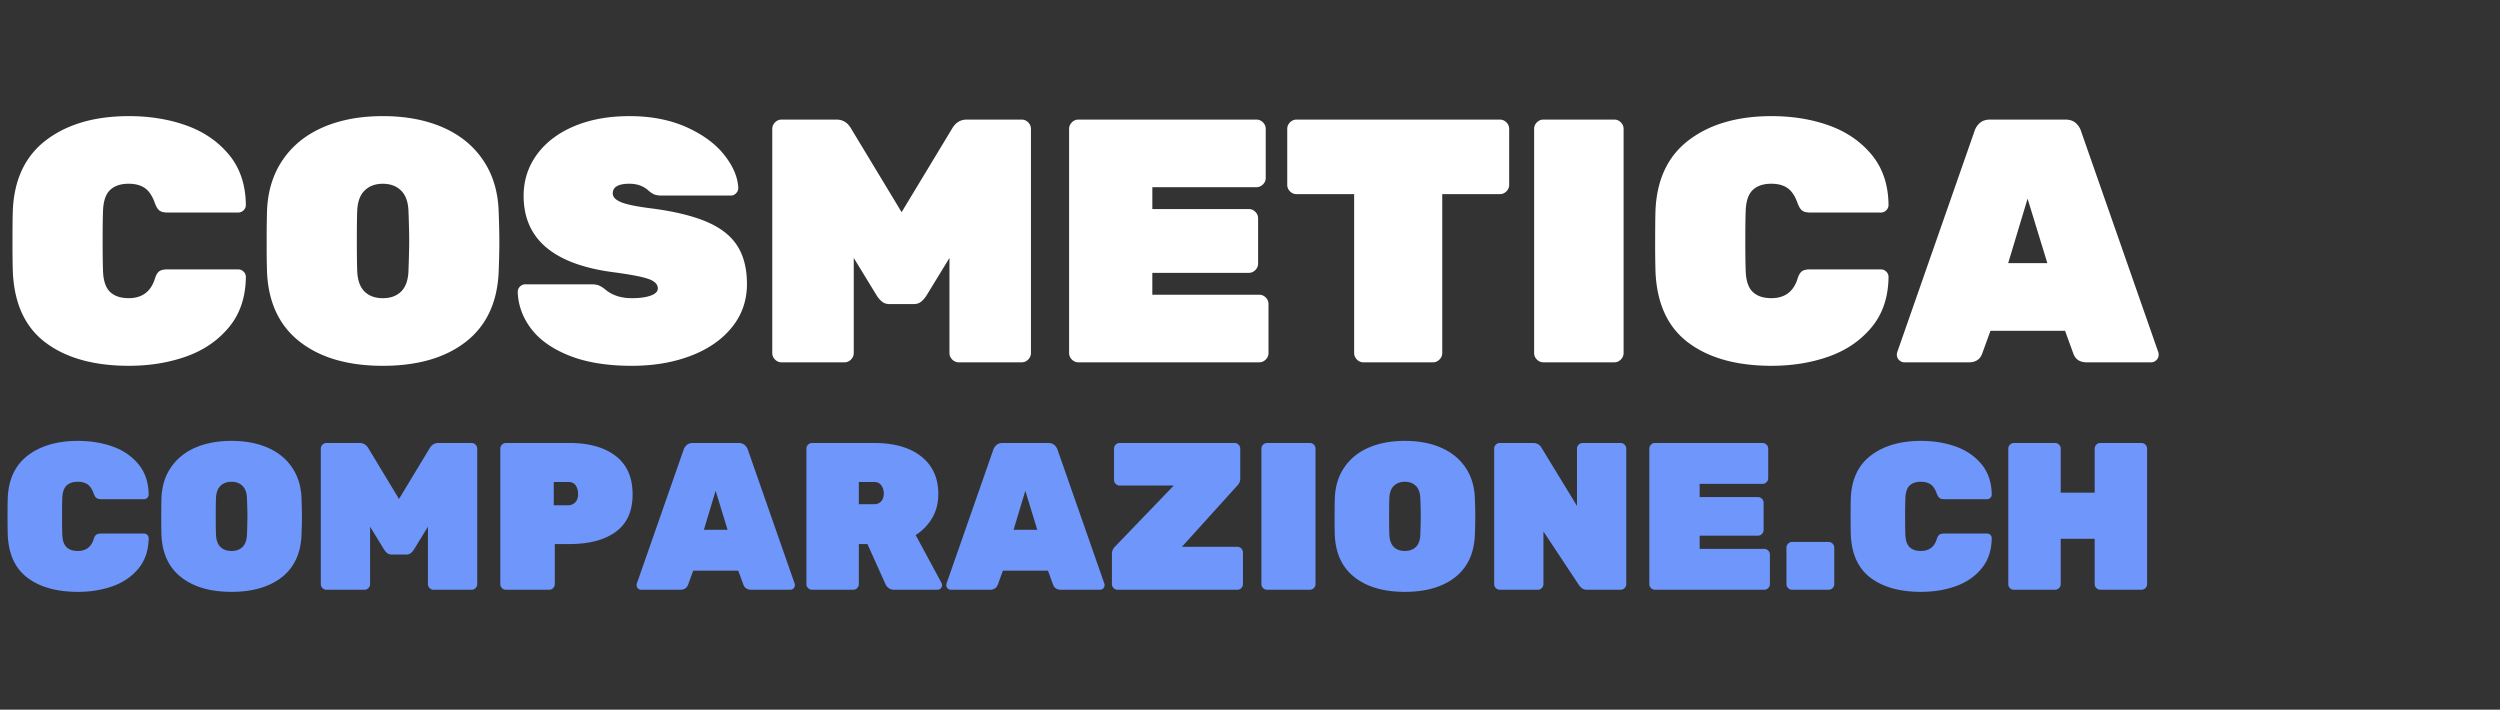
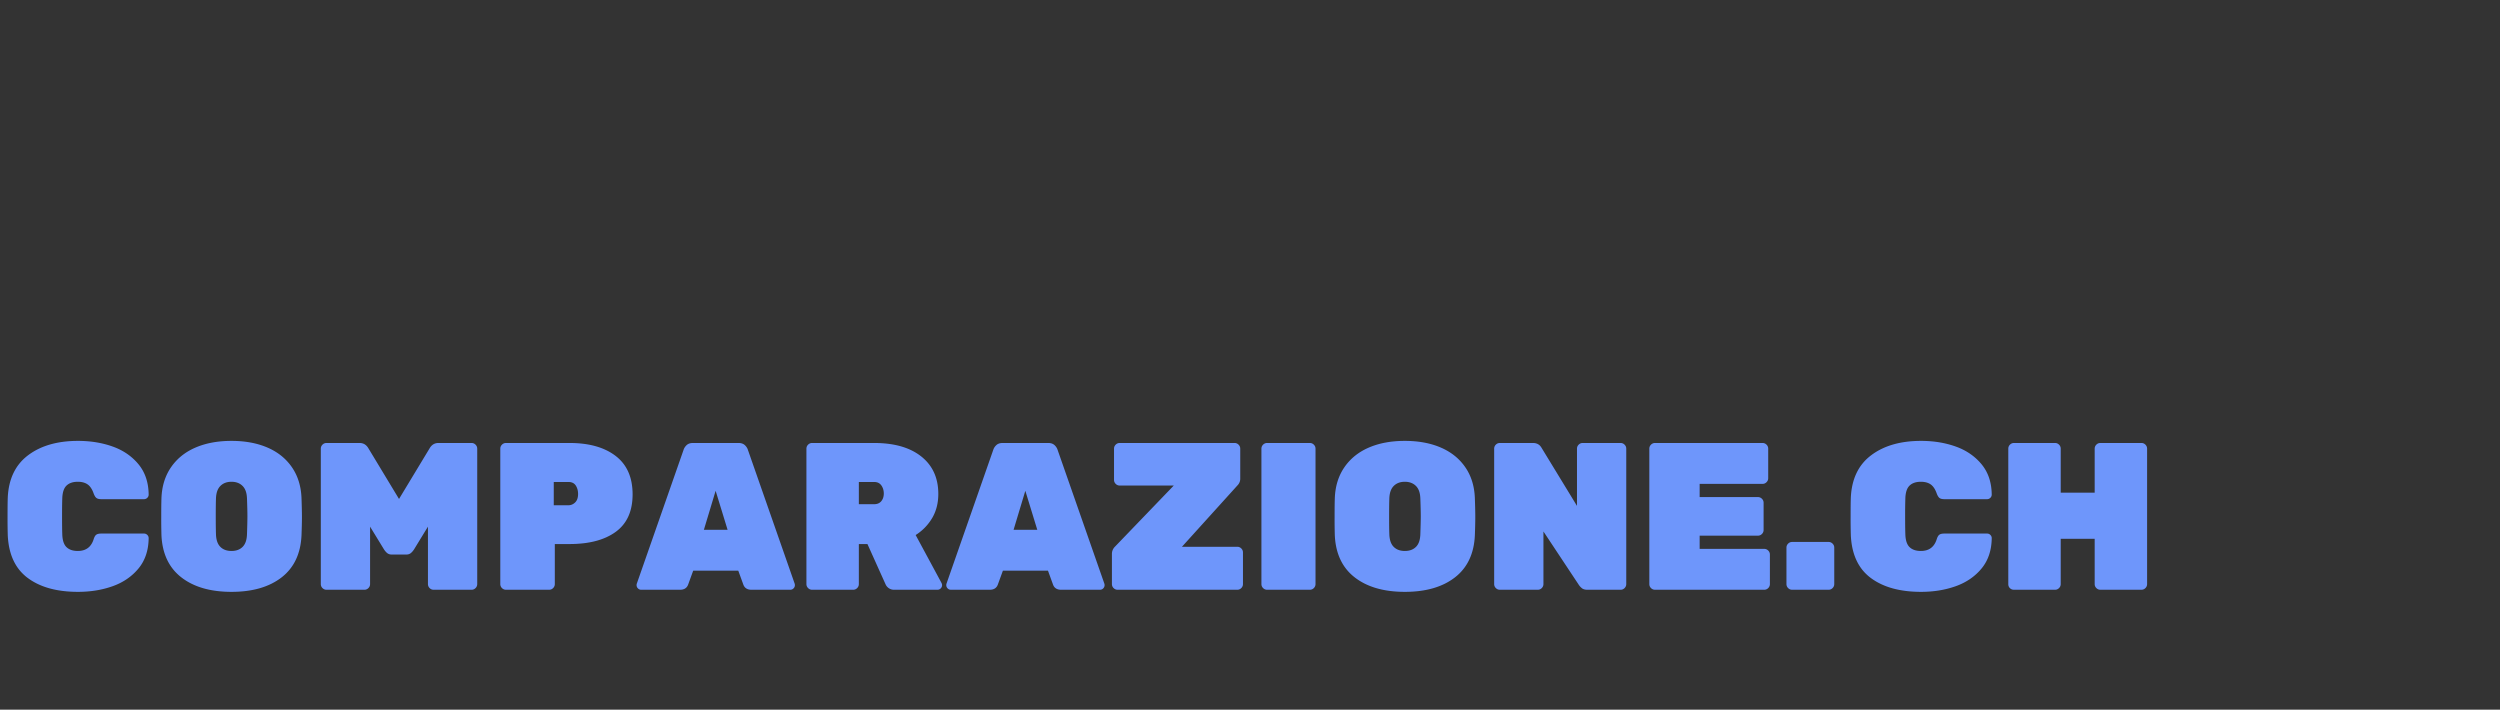
<svg xmlns="http://www.w3.org/2000/svg" height="44" width="155">
  <rect width="100%" height="100%" fill="#333333" stroke="none" />
  <g fill="none">
-     <path d="m7.998 22.68c-2.164 0-3.884-.477-5.16-1.43s-1.956-2.418-2.042-4.396a57.824 57.824 0 0 1 -.022-1.892c0-.89.007-1.534.022-1.935.086-1.921.78-3.372 2.085-4.354 1.304-.983 3.01-1.473 5.117-1.473 1.29 0 2.476.193 3.558.58 1.082.388 1.964.993 2.645 1.817s1.028 1.86 1.042 3.107c0 .129-.046.24-.14.333s-.203.14-.332.14h-4.387c-.229 0-.397-.043-.505-.129s-.204-.25-.29-.494c-.158-.43-.365-.731-.624-.904s-.587-.258-.989-.258c-.501 0-.888.133-1.16.398-.273.265-.416.713-.43 1.344-.015.387-.022.982-.022 1.784s.007 1.412.021 1.828c.015.63.158 1.079.43 1.344.273.265.66.397 1.161.397.818 0 1.355-.386 1.613-1.16.072-.244.161-.409.269-.495s.283-.129.526-.129h4.386c.13 0 .24.047.334.14s.14.204.14.333c-.015 1.247-.362 2.283-1.043 3.107s-1.563 1.43-2.645 1.816-2.268.581-3.558.581zm15.738 0c-2.15 0-3.863-.494-5.138-1.484s-1.957-2.429-2.043-4.321a56.886 56.886 0 0 1 -.021-1.87 60 60 0 0 1 .021-1.914c.043-1.233.37-2.293.978-3.182s1.444-1.562 2.505-2.021 2.293-.688 3.698-.688 2.637.23 3.698.688 1.896 1.132 2.505 2.021.935 1.95.978 3.182c.029.803.043 1.44.043 1.914 0 .473-.014 1.096-.043 1.87-.086 1.892-.767 3.332-2.042 4.322s-2.989 1.483-5.139 1.483zm0-4.192c.487 0 .87-.144 1.15-.43s.427-.724.441-1.312c.029-.831.043-1.44.043-1.827 0-.416-.014-1.011-.043-1.785-.014-.588-.165-1.025-.452-1.311s-.666-.43-1.139-.43-.853.143-1.14.43-.437.723-.451 1.311c-.014.387-.021.982-.021 1.785s.007 1.411.021 1.827c.014.588.161 1.025.44 1.312s.664.43 1.151.43zm15.437 4.192c-1.52 0-2.806-.208-3.86-.624s-1.845-.97-2.375-1.666-.81-1.458-.839-2.29c0-.129.047-.24.14-.333s.204-.14.334-.14h4.084c.201 0 .362.026.484.076s.269.147.441.29c.416.33.946.494 1.591.494.487 0 .878-.053 1.172-.16s.44-.255.44-.442c0-.258-.193-.455-.58-.59-.387-.137-1.118-.277-2.193-.42-3.698-.487-5.547-2.064-5.547-4.73 0-.96.276-1.817.828-2.57s1.322-1.336 2.311-1.752c.989-.415 2.128-.623 3.419-.623 1.347 0 2.53.23 3.547.688s1.799 1.036 2.344 1.73.83 1.373.86 2.032c0 .13-.047.24-.14.334s-.197.14-.312.14h-4.3c-.2 0-.358-.026-.473-.076s-.244-.14-.387-.269c-.301-.258-.68-.387-1.14-.387-.688 0-1.031.201-1.031.602 0 .216.168.395.505.538s.964.272 1.881.387c1.433.186 2.584.466 3.45.838s1.499.871 1.893 1.495.591 1.408.591 2.354c0 1.018-.308 1.91-.924 2.677s-1.466 1.358-2.548 1.773-2.304.624-3.666.624zm9.288-.215c-.158 0-.294-.057-.408-.172s-.172-.25-.172-.408v-13.891c0-.157.057-.293.172-.408s.25-.172.408-.172h3.397c.401 0 .71.193.924.58l3.118 5.16 3.118-5.16c.215-.387.523-.58.924-.58h3.397c.158 0 .294.057.408.172s.172.25.172.408v13.89c0 .157-.057.293-.172.408s-.25.172-.408.172h-3.892c-.157 0-.293-.057-.408-.172s-.172-.25-.172-.408v-5.892l-1.419 2.322c-.1.158-.211.287-.333.387s-.276.151-.462.151h-1.505c-.187 0-.34-.05-.463-.15s-.233-.23-.333-.387l-1.419-2.322v5.89c0 .158-.057.294-.172.409s-.25.172-.408.172zm18.404 0c-.158 0-.294-.057-.408-.172s-.173-.25-.173-.408v-13.891c0-.157.058-.293.172-.408s.251-.172.409-.172h11.03c.157 0 .293.057.408.172s.172.25.172.408v3.032c0 .158-.057.294-.172.408s-.25.172-.408.172h-6.45v1.355h5.976c.158 0 .294.057.409.172s.172.25.172.408v2.796c0 .157-.057.293-.172.408s-.25.172-.408.172h-5.978v1.355h6.622c.158 0 .294.057.409.172s.172.25.172.408v3.031c0 .158-.057.294-.172.409s-.25.172-.408.172zm17.673 0c-.158 0-.294-.057-.408-.172s-.173-.25-.173-.408v-9.848h-3.567c-.158 0-.294-.057-.409-.172s-.172-.25-.172-.408v-3.462c0-.157.057-.293.172-.408s.25-.172.408-.172h12.6c.157 0 .293.057.408.172s.172.25.172.408v3.462c0 .158-.057.294-.172.408s-.25.172-.408.172h-3.57v9.847c0 .158-.057.294-.172.409s-.25.172-.408.172zm11.159 0c-.158 0-.294-.057-.409-.172s-.172-.25-.172-.408v-13.891c0-.157.057-.293.172-.408s.25-.172.408-.172h4.387c.157 0 .293.057.408.172s.172.25.172.408v13.89a.558.558 0 0 1 -.172.408.558.558 0 0 1 -.408.172zm14.146.215c-2.164 0-3.884-.477-5.16-1.43s-1.956-2.418-2.042-4.396a57.825 57.825 0 0 1 -.021-1.892c0-.89.007-1.534.021-1.935.086-1.921.781-3.372 2.086-4.354s3.01-1.473 5.116-1.473c1.29 0 2.477.193 3.559.58 1.082.388 1.963.993 2.644 1.817s1.029 1.86 1.043 3.107c0 .129-.047.24-.14.333s-.204.14-.333.14h-4.386c-.23 0-.398-.043-.505-.129s-.205-.25-.29-.494c-.158-.43-.366-.731-.624-.904s-.588-.258-.989-.258c-.502 0-.889.133-1.161.398s-.416.713-.43 1.344c-.014.387-.022.982-.022 1.784s.008 1.412.022 1.828c.014.63.158 1.079.43 1.344s.66.397 1.161.397c.817 0 1.354-.386 1.612-1.16.072-.244.162-.409.27-.495s.282-.129.526-.129h4.386c.129 0 .24.047.333.14s.14.204.14.333c-.014 1.247-.362 2.283-1.043 3.107s-1.562 1.43-2.644 1.816-2.268.581-3.559.581zm8.235-.215c-.129 0-.24-.047-.333-.14s-.14-.204-.14-.333c0-.057.007-.107.021-.15l4.795-13.717c.057-.187.165-.352.322-.495s.373-.215.646-.215h4.665c.272 0 .487.072.645.215s.265.308.323.494l4.794 13.717a.476.476 0 0 1 .021.151c0 .129-.046.24-.14.333s-.203.14-.332.14h-3.978c-.43 0-.71-.18-.838-.537l-.516-1.42h-4.623l-.516 1.42c-.129.358-.408.537-.838.537zm8.858-6.149-1.226-3.999-1.203 3.999z" fill="#fff" />
    <path d="m4.836 36.695c-1.309 0-2.349-.288-3.12-.864s-1.183-1.463-1.235-2.659a34.963 34.963 0 0 1 -.013-1.144c0-.537.004-.927.013-1.17.052-1.161.472-2.039 1.261-2.632.789-.594 1.82-.891 3.094-.891.78 0 1.497.117 2.151.351s1.188.6 1.6 1.099c.411.498.621 1.124.63 1.878a.275.275 0 0 1 -.085.202.275.275 0 0 1 -.201.084h-2.652c-.139 0-.24-.026-.305-.078-.066-.052-.124-.152-.176-.299-.095-.26-.221-.442-.377-.546s-.355-.156-.598-.156c-.303 0-.537.08-.702.24s-.251.432-.26.813c-.009.234-.013.594-.013 1.079s.004.854.013 1.105c.009.381.095.652.26.813.165.16.399.24.702.24.494 0 .819-.234.975-.702.043-.147.097-.247.163-.299.065-.052.17-.078.318-.078h2.652c.078 0 .145.028.202.085a.275.275 0 0 1 .084.201c-.009.754-.219 1.38-.63 1.879-.412.498-.945.864-1.6 1.098s-1.371.351-2.151.351zm9.516 0c-1.3 0-2.336-.299-3.107-.897s-1.183-1.469-1.235-2.613a34.396 34.396 0 0 1 -.013-1.131c0-.529.004-.914.013-1.157.026-.745.223-1.387.592-1.924.368-.537.873-.945 1.514-1.222s1.387-.416 2.236-.416 1.595.139 2.236.416 1.146.685 1.514 1.222.566 1.179.592 1.924c.017.485.026.871.026 1.157s-.009.663-.026 1.131c-.052 1.144-.464 2.015-1.235 2.613s-1.807.897-3.107.897zm0-2.535c.295 0 .526-.087.696-.26s.257-.438.266-.793c.017-.503.026-.871.026-1.105 0-.251-.009-.611-.026-1.079-.009-.355-.1-.62-.273-.793s-.403-.26-.689-.26-.516.087-.689.26-.264.438-.273.793c-.009.234-.013.594-.013 1.079s.004.854.013 1.105c.009.355.097.62.267.793s.4.26.695.26zm5.889 2.405c-.095 0-.178-.035-.247-.104s-.104-.152-.104-.247v-8.398c0-.095.035-.178.104-.247s.152-.104.247-.104h2.054c.243 0 .429.117.559.351l1.885 3.12 1.885-3.12c.13-.234.316-.351.559-.351h2.054c.095 0 .178.035.247.104s.104.152.104.247v8.398c0 .095-.035.178-.104.247s-.152.104-.247.104h-2.353c-.095 0-.178-.035-.247-.104s-.104-.152-.104-.247v-3.562l-.858 1.404c-.06.095-.128.173-.202.234s-.166.091-.279.091h-.91c-.113 0-.206-.03-.28-.091s-.14-.139-.201-.234l-.858-1.404v3.562c0 .095-.035.178-.104.247s-.152.104-.247.104zm11.128 0c-.095 0-.178-.035-.247-.104s-.104-.152-.104-.247v-8.398c0-.095.035-.178.104-.247s.152-.104.247-.104h3.939c1.213 0 2.169.269 2.866.806s1.047 1.33 1.047 2.379c0 1.04-.347 1.813-1.04 2.32-.693.508-1.651.761-2.873.761h-.91v2.483c0 .095-.035.178-.104.247s-.152.104-.247.104zm3.874-5.239c.156 0 .295-.058.416-.175s.182-.293.182-.527c0-.2-.048-.373-.143-.52s-.247-.221-.455-.221h-.91v1.443zm4.511 5.239c-.078 0-.145-.028-.201-.084s-.085-.124-.085-.202c0-.035.004-.065.013-.091l2.899-8.294c.035-.113.1-.212.195-.299s.225-.13.39-.13h2.821c.165 0 .295.043.39.13s.16.186.195.299l2.899 8.294a.288.288 0 0 1 .013.091c0 .078-.028.145-.085.202s-.123.084-.201.084h-2.405c-.26 0-.429-.108-.507-.325l-.312-.858h-2.795l-.312.858c-.078.217-.247.325-.507.325zm5.356-3.718-.741-2.418-.728 2.418zm5.239 3.718c-.095 0-.178-.035-.247-.104s-.104-.152-.104-.247v-8.398c0-.095.035-.178.104-.247s.152-.104.247-.104h3.848c1.248 0 2.223.28 2.925.839s1.053 1.332 1.053 2.32c0 .563-.126 1.06-.377 1.489a3.116 3.116 0 0 1 -1.027 1.059l1.599 2.964c.026.052.039.1.039.143 0 .078-.028.145-.085.202s-.123.084-.201.084h-2.665a.572.572 0 0 1 -.559-.351l-1.118-2.483h-.533v2.483c0 .095-.035.178-.104.247s-.152.104-.247.104zm3.848-5.304c.19 0 .338-.063.442-.188s.156-.284.156-.475-.05-.357-.15-.5-.249-.215-.448-.215h-.949v1.378zm4.758 5.304c-.078 0-.145-.028-.201-.084s-.085-.124-.085-.202c0-.035.004-.065.013-.091l2.899-8.294c.035-.113.1-.212.195-.299s.225-.13.39-.13h2.821c.165 0 .295.043.39.13s.16.186.195.299l2.899 8.294a.288.288 0 0 1 .013.091c0 .078-.028.145-.084.202s-.124.084-.202.084h-2.405c-.26 0-.429-.108-.507-.325l-.312-.858h-2.795l-.312.858c-.078.217-.247.325-.507.325zm5.356-3.718-.741-2.418-.728 2.418zm4.979 3.718c-.095 0-.178-.035-.247-.104s-.104-.152-.104-.247v-1.872c0-.173.065-.325.195-.455l3.64-3.783h-3.354c-.095 0-.178-.035-.247-.104s-.104-.152-.104-.247v-1.937c0-.095.035-.178.104-.247s.152-.104.247-.104h7.124c.095 0 .178.035.247.104s.104.152.104.247v1.846a.581.581 0 0 1 -.169.429l-3.445 3.809h3.432c.095 0 .178.035.247.104s.104.152.104.247v1.963c0 .095-.035.178-.104.247s-.152.104-.247.104zm9.269 0c-.095 0-.178-.035-.247-.104s-.104-.152-.104-.247v-8.398c0-.095.035-.178.104-.247s.152-.104.247-.104h2.652c.095 0 .178.035.247.104s.104.152.104.247v8.398c0 .095-.035.178-.104.247s-.152.104-.247.104zm8.541.13c-1.3 0-2.336-.299-3.107-.897s-1.183-1.469-1.235-2.613a34.396 34.396 0 0 1 -.013-1.131c0-.529.004-.914.013-1.157.026-.745.223-1.387.592-1.924s.873-.945 1.514-1.222 1.387-.416 2.236-.416 1.595.139 2.236.416 1.146.685 1.515 1.222.565 1.179.591 1.924c.017.485.026.871.026 1.157s-.009.663-.026 1.131c-.052 1.144-.464 2.015-1.235 2.613s-1.807.897-3.107.897zm0-2.535c.295 0 .526-.087.696-.26s.257-.438.266-.793c.017-.503.026-.871.026-1.105 0-.251-.009-.611-.026-1.079-.009-.355-.1-.62-.273-.793s-.403-.26-.689-.26-.516.087-.689.26-.264.438-.273.793c-.009.234-.013.594-.013 1.079s.004.854.013 1.105c.009.355.097.62.267.793s.4.26.695.26zm5.889 2.405c-.095 0-.178-.035-.247-.104s-.104-.152-.104-.247v-8.398c0-.095.035-.178.104-.247s.152-.104.247-.104h2.054c.243 0 .42.1.533.299l2.197 3.601v-3.549c0-.095.035-.178.104-.247s.152-.104.247-.104h2.353c.095 0 .178.035.247.104s.104.152.104.247v8.398c0 .095-.035.178-.104.247s-.152.104-.247.104h-2.054c-.147 0-.26-.03-.338-.091s-.143-.13-.195-.208l-2.197-3.315v3.263c0 .095-.035.178-.104.247s-.152.104-.247.104zm9.62 0c-.095 0-.178-.035-.247-.104s-.104-.152-.104-.247v-8.398c0-.095.035-.178.104-.247s.152-.104.247-.104h6.669c.095 0 .178.035.247.104s.104.152.104.247v1.833c0 .095-.035.178-.104.247s-.152.104-.247.104h-3.9v.819h3.614c.095 0 .178.035.247.104s.104.152.104.247v1.69c0 .095-.035.178-.104.247s-.152.104-.247.104h-3.614v.819h4.004c.095 0 .178.035.247.104s.104.152.104.247v1.833c0 .095-.035.178-.104.247s-.152.104-.247.104zm8.502 0c-.095 0-.178-.035-.247-.104s-.104-.152-.104-.247v-2.262c0-.095.035-.178.104-.247s.152-.104.247-.104h2.262c.095 0 .178.035.247.104s.104.152.104.247v2.262c0 .095-.035.178-.104.247s-.152.104-.247.104zm7.995.13c-1.309 0-2.349-.288-3.12-.864s-1.183-1.463-1.235-2.659a34.962 34.962 0 0 1 -.013-1.144c0-.537.004-.927.013-1.17.052-1.161.472-2.039 1.261-2.632.789-.594 1.82-.891 3.094-.891.78 0 1.497.117 2.151.351s1.188.6 1.6 1.099.621 1.124.63 1.878c0 .078-.028.145-.085.202s-.123.084-.201.084h-2.652c-.139 0-.24-.026-.306-.078-.064-.052-.123-.152-.175-.299-.095-.26-.221-.442-.377-.546s-.355-.156-.598-.156c-.303 0-.537.08-.702.24s-.251.432-.26.813a32.18 32.18 0 0 0 -.013 1.079c0 .485.004.854.013 1.105.009.381.095.652.26.813.165.16.399.24.702.24.494 0 .819-.234.975-.702.043-.147.098-.247.163-.299.064-.052.17-.078.318-.078h2.652c.078 0 .145.028.202.085s.084.123.084.201c-.009.754-.219 1.38-.63 1.879s-.945.864-1.6 1.098-1.371.351-2.151.351zm5.759-.13c-.095 0-.178-.032-.247-.097s-.104-.15-.104-.254v-8.398c0-.095.035-.178.104-.247s.152-.104.247-.104h2.548c.095 0 .178.035.247.104s.104.152.104.247v2.73h2.106v-2.73c0-.095.035-.178.104-.247s.152-.104.247-.104h2.548c.095 0 .178.035.247.104s.104.152.104.247v8.398c0 .095-.035.178-.104.247s-.152.104-.247.104h-2.548c-.095 0-.178-.035-.247-.104s-.104-.152-.104-.247v-2.808h-2.106v2.808c0 .095-.035.178-.104.247s-.152.104-.247.104z" fill="#6e96fb" />
  </g>
</svg>